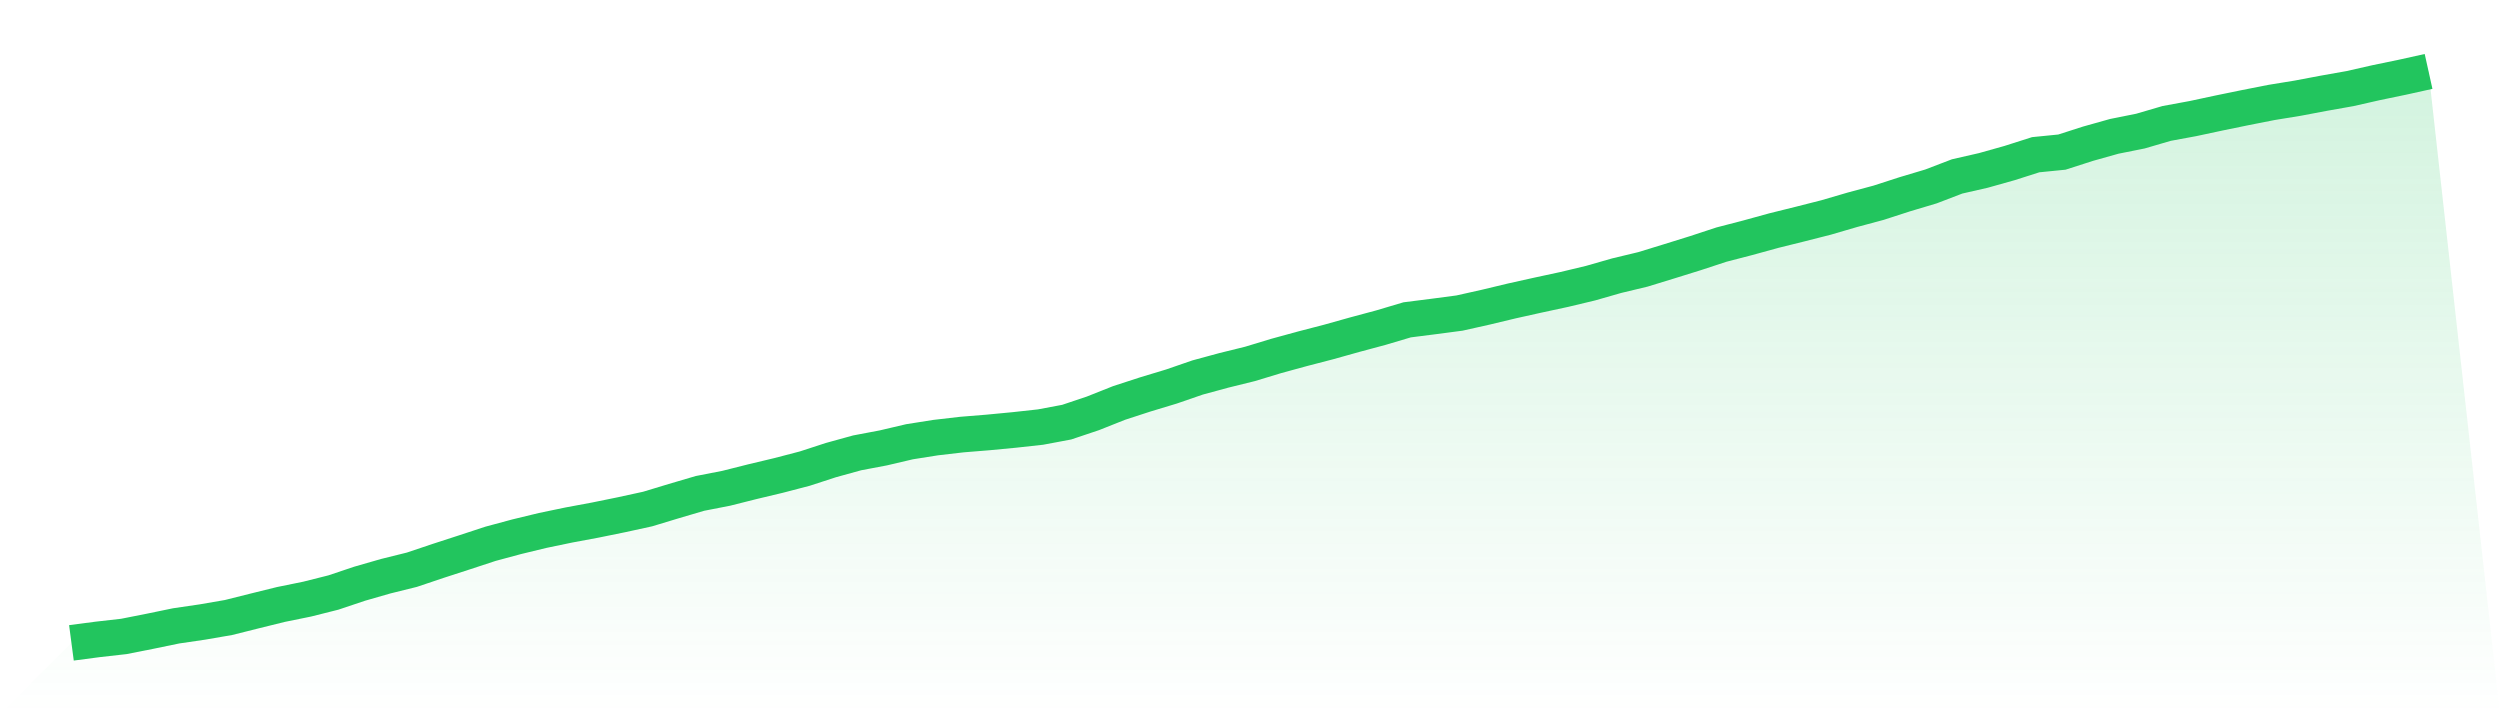
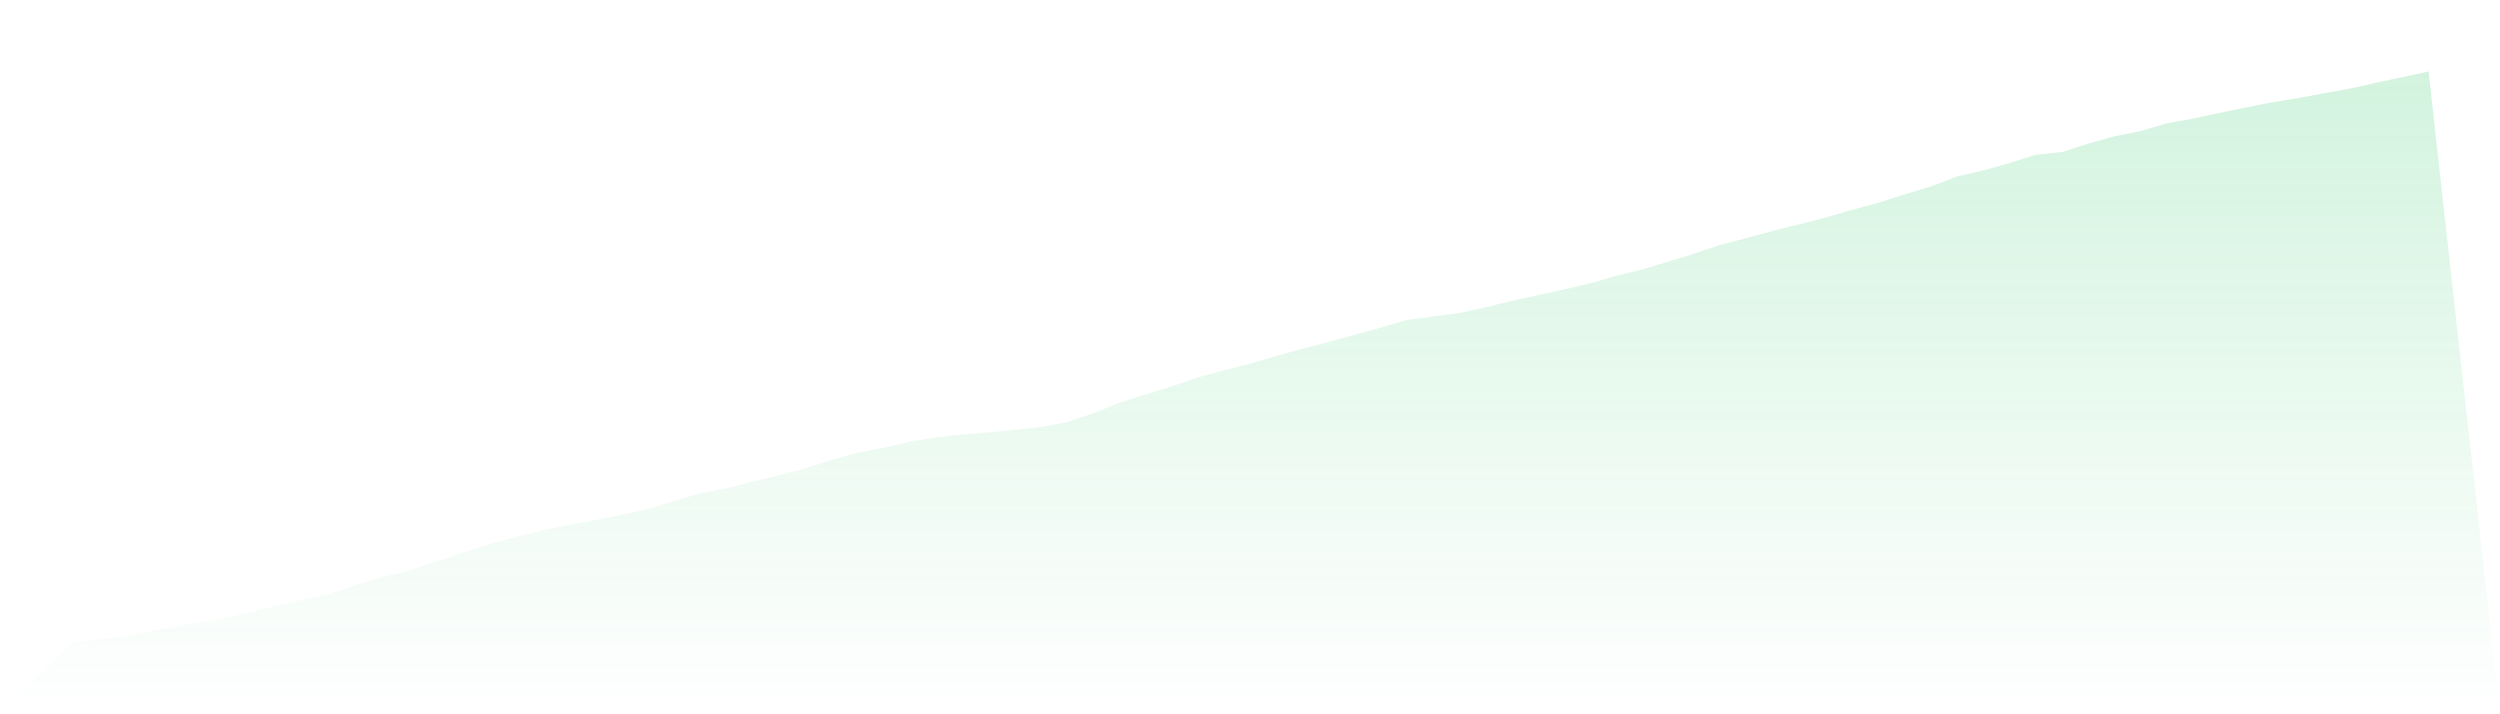
<svg xmlns="http://www.w3.org/2000/svg" viewBox="0 0 140 40">
  <defs>
    <linearGradient id="gradient" x1="0" x2="0" y1="0" y2="1">
      <stop offset="0%" stop-color="#22c55e" stop-opacity="0.2" />
      <stop offset="100%" stop-color="#22c55e" stop-opacity="0" />
    </linearGradient>
  </defs>
  <path d="M4,36 L4,36 L5.467,35.807 L6.933,35.641 L8.4,35.351 L9.867,35.048 L11.333,34.833 L12.8,34.58 L14.267,34.212 L15.733,33.85 L17.2,33.551 L18.667,33.182 L20.133,32.69 L21.6,32.268 L23.067,31.904 L24.533,31.411 L26,30.935 L27.467,30.453 L28.933,30.058 L30.4,29.703 L31.867,29.398 L33.333,29.125 L34.8,28.826 L36.267,28.506 L37.733,28.062 L39.2,27.63 L40.667,27.344 L42.133,26.975 L43.6,26.625 L45.067,26.242 L46.533,25.765 L48,25.36 L49.467,25.082 L50.933,24.738 L52.4,24.506 L53.867,24.336 L55.333,24.217 L56.8,24.077 L58.267,23.916 L59.733,23.641 L61.2,23.149 L62.667,22.566 L64.133,22.089 L65.6,21.645 L67.067,21.139 L68.533,20.741 L70,20.379 L71.467,19.934 L72.933,19.533 L74.4,19.152 L75.867,18.741 L77.333,18.347 L78.8,17.911 L80.267,17.725 L81.733,17.531 L83.2,17.203 L84.667,16.851 L86.133,16.525 L87.6,16.209 L89.067,15.858 L90.533,15.438 L92,15.086 L93.467,14.636 L94.933,14.18 L96.4,13.698 L97.867,13.317 L99.333,12.914 L100.8,12.55 L102.267,12.177 L103.733,11.748 L105.2,11.354 L106.667,10.879 L108.133,10.441 L109.6,9.879 L111.067,9.544 L112.533,9.132 L114,8.664 L115.467,8.518 L116.933,8.047 L118.4,7.635 L119.867,7.341 L121.333,6.912 L122.8,6.642 L124.267,6.328 L125.733,6.027 L127.2,5.738 L128.667,5.499 L130.133,5.222 L131.6,4.962 L133.067,4.629 L134.533,4.325 L136,4 L140,40 L0,40 z" fill="url(#gradient)" />
-   <path d="M4,36 L4,36 L5.467,35.807 L6.933,35.641 L8.4,35.351 L9.867,35.048 L11.333,34.833 L12.8,34.58 L14.267,34.212 L15.733,33.85 L17.2,33.551 L18.667,33.182 L20.133,32.69 L21.6,32.268 L23.067,31.904 L24.533,31.411 L26,30.935 L27.467,30.453 L28.933,30.058 L30.4,29.703 L31.867,29.398 L33.333,29.125 L34.8,28.826 L36.267,28.506 L37.733,28.062 L39.2,27.63 L40.667,27.344 L42.133,26.975 L43.6,26.625 L45.067,26.242 L46.533,25.765 L48,25.36 L49.467,25.082 L50.933,24.738 L52.4,24.506 L53.867,24.336 L55.333,24.217 L56.8,24.077 L58.267,23.916 L59.733,23.641 L61.2,23.149 L62.667,22.566 L64.133,22.089 L65.6,21.645 L67.067,21.139 L68.533,20.741 L70,20.379 L71.467,19.934 L72.933,19.533 L74.4,19.152 L75.867,18.741 L77.333,18.347 L78.8,17.911 L80.267,17.725 L81.733,17.531 L83.2,17.203 L84.667,16.851 L86.133,16.525 L87.6,16.209 L89.067,15.858 L90.533,15.438 L92,15.086 L93.467,14.636 L94.933,14.18 L96.4,13.698 L97.867,13.317 L99.333,12.914 L100.8,12.55 L102.267,12.177 L103.733,11.748 L105.2,11.354 L106.667,10.879 L108.133,10.441 L109.6,9.879 L111.067,9.544 L112.533,9.132 L114,8.664 L115.467,8.518 L116.933,8.047 L118.4,7.635 L119.867,7.341 L121.333,6.912 L122.8,6.642 L124.267,6.328 L125.733,6.027 L127.2,5.738 L128.667,5.499 L130.133,5.222 L131.6,4.962 L133.067,4.629 L134.533,4.325 L136,4" fill="none" stroke="#22c55e" stroke-width="2" />
</svg>